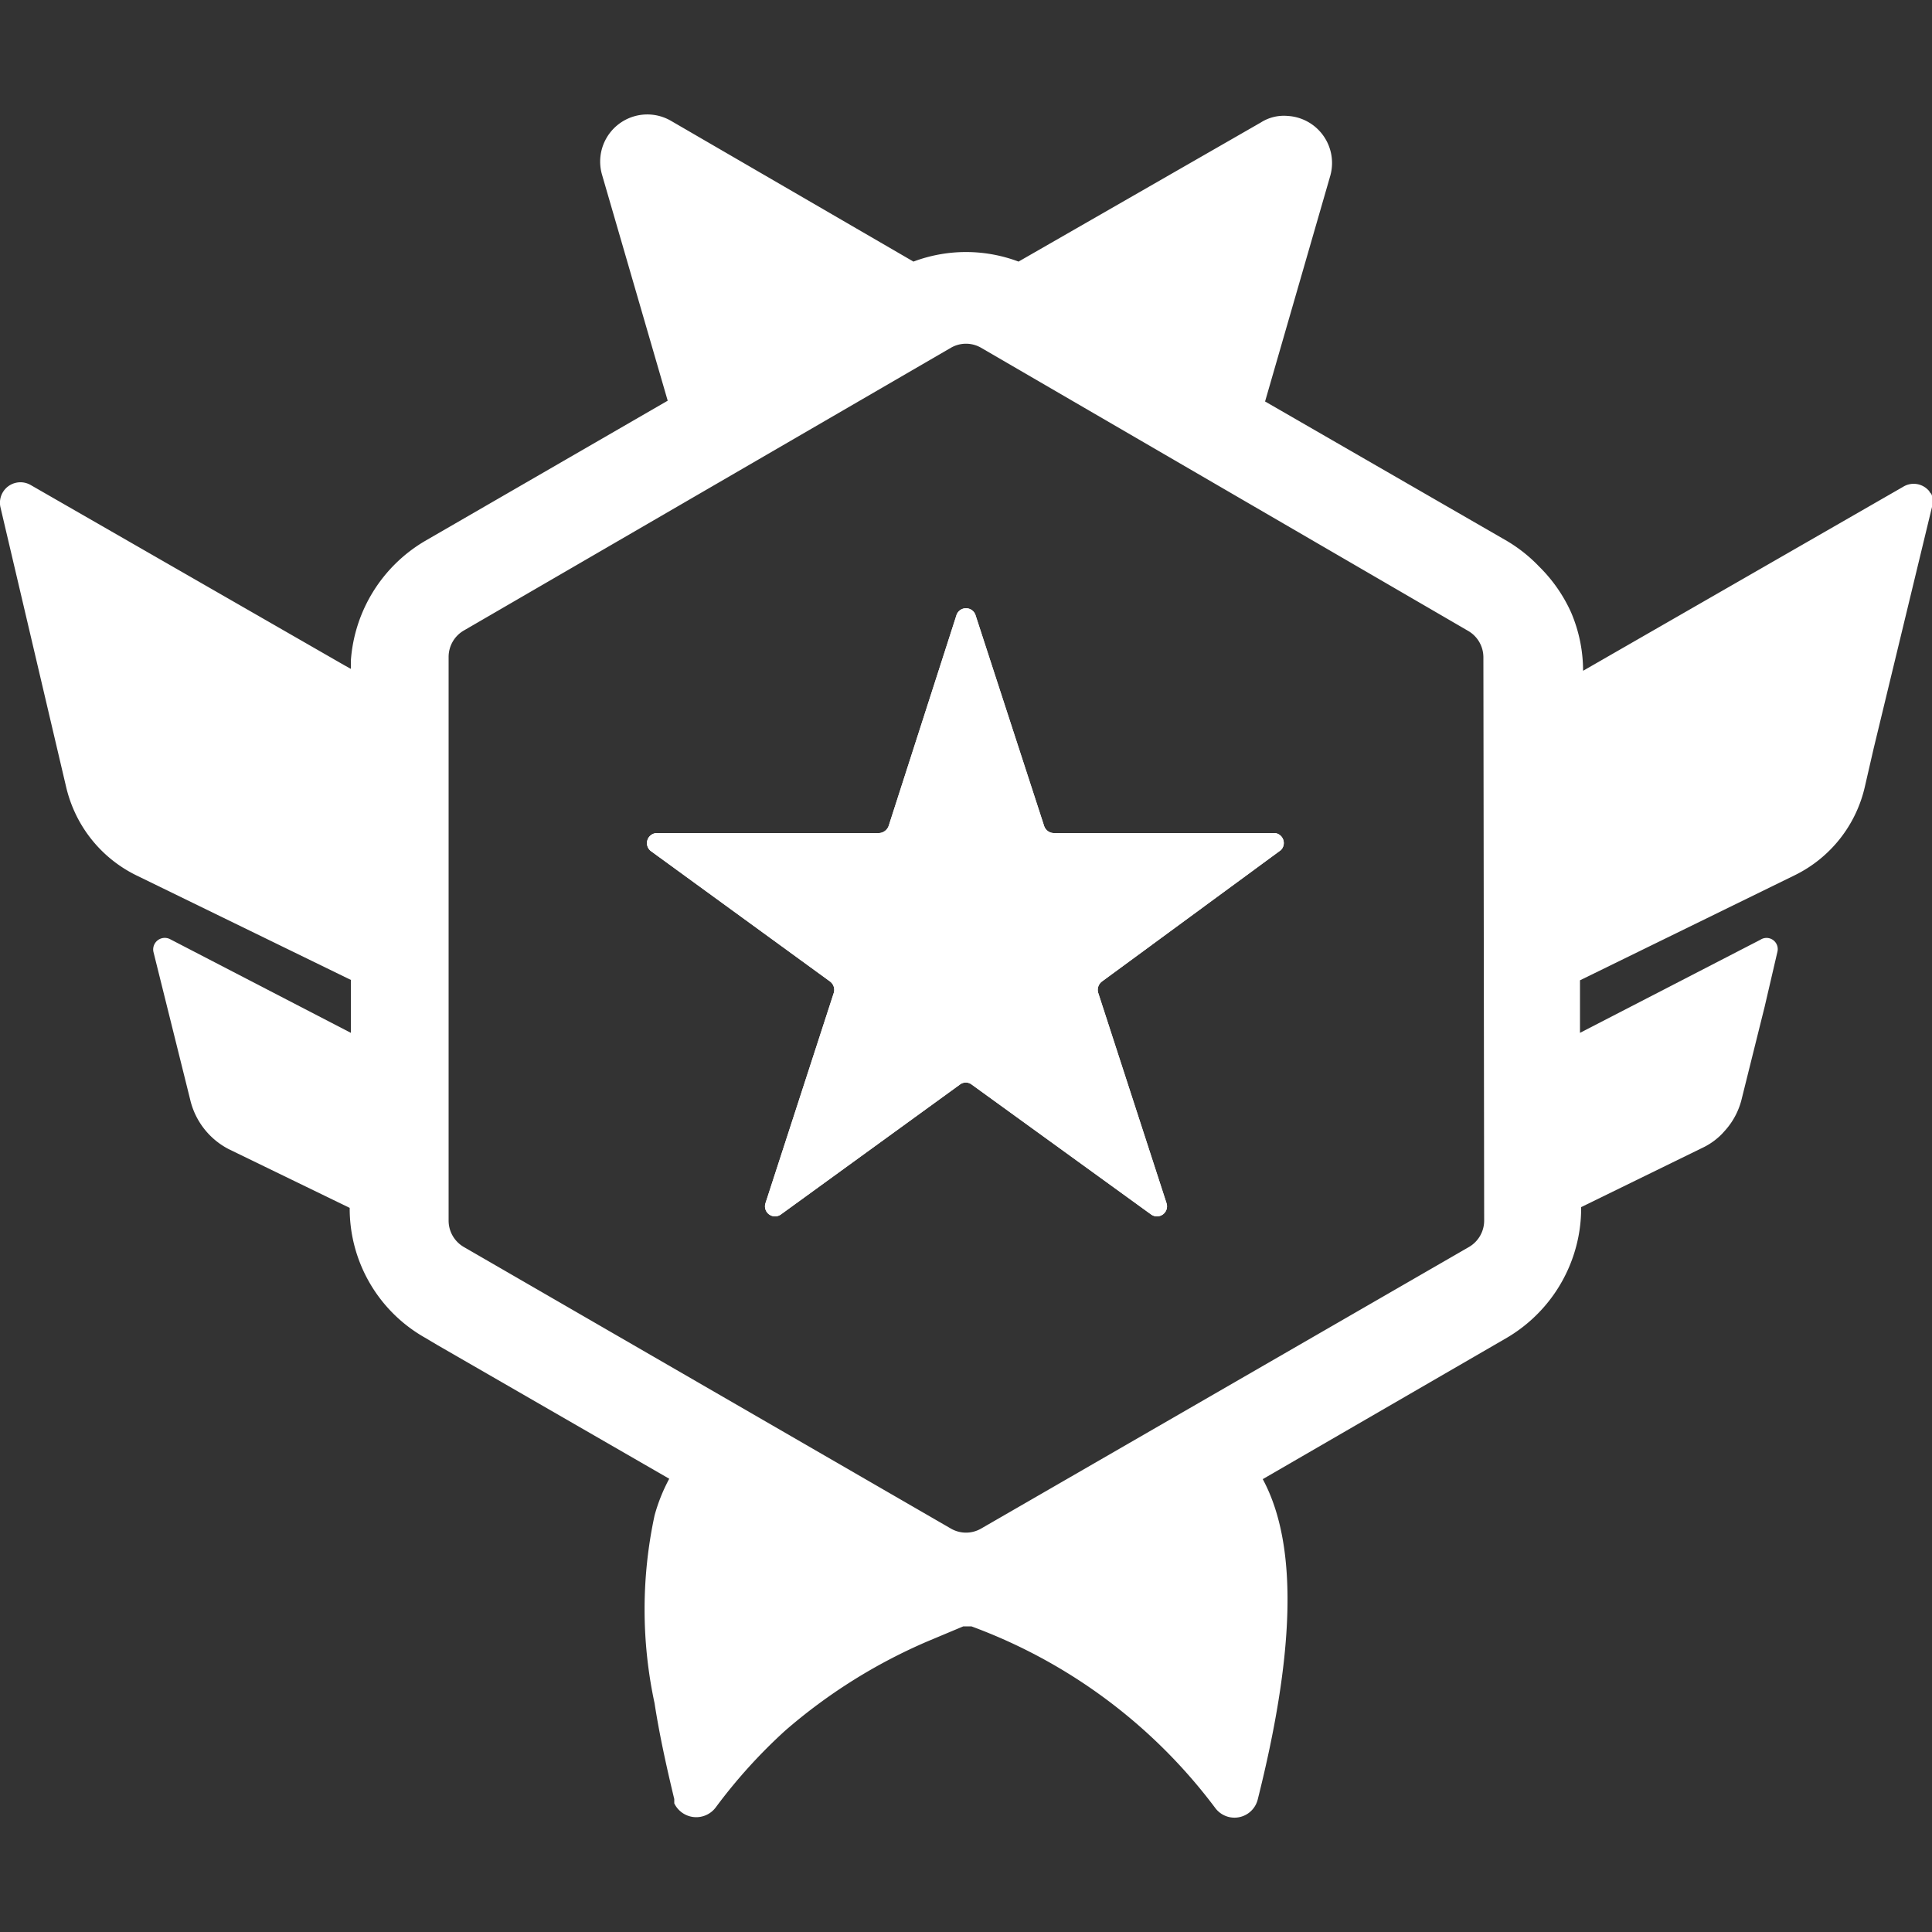
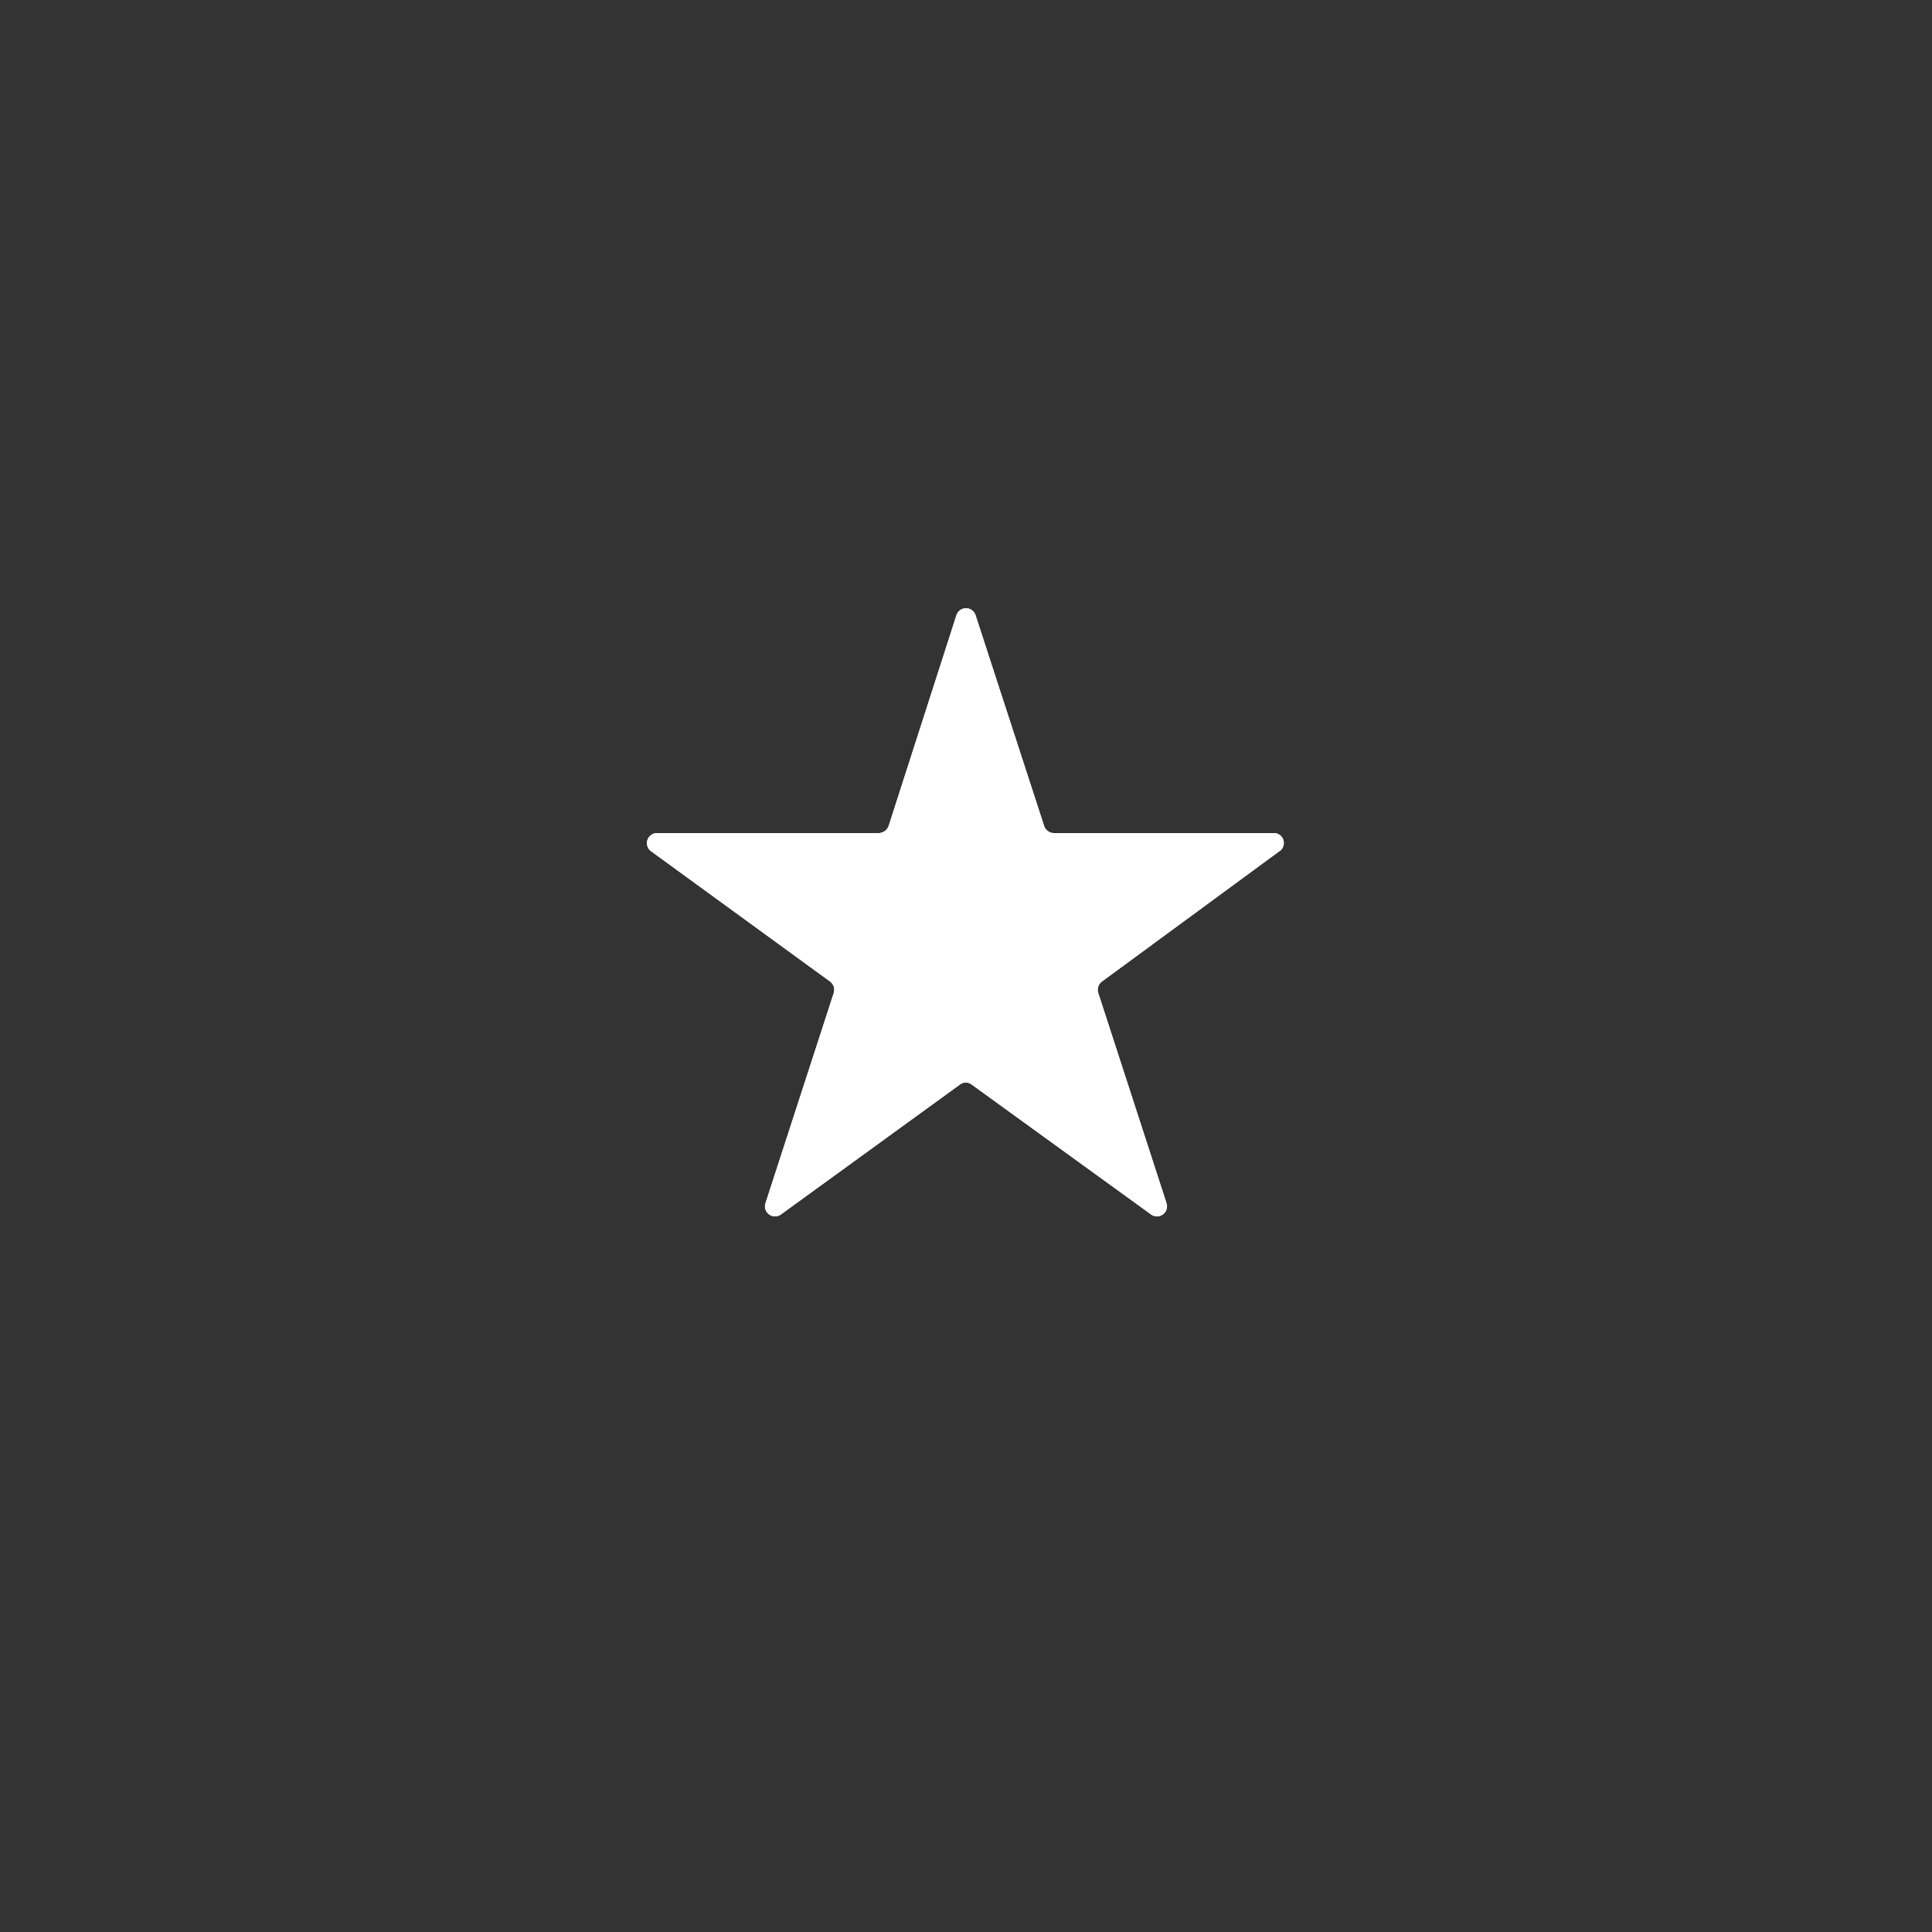
<svg xmlns="http://www.w3.org/2000/svg" id="Capa_1" data-name="Capa 1" viewBox="0 0 50 50">
  <rect x="0" y="0" width="50" height="50" fill="#333333" stroke="none" />
  <defs>
    <style>.cls-1{fill:#fff;}</style>
  </defs>
-   <path class="cls-1" d="M50,12.84l0,0a.13.13,0,0,0-.05-.09.24.24,0,0,0-.06-.08.52.52,0,0,0-.64-.07l-8.28,4.76h0a3.85,3.85,0,0,0-.31-1.51s0,0,0,0a3.93,3.93,0,0,0-.83-1.19h0A3.88,3.88,0,0,0,39,14l-6.26-3.61,1.69-5.85A1.22,1.22,0,0,0,33.32,3a1.11,1.11,0,0,0-.69.17L26.36,6.77a3.86,3.86,0,0,0-2.72,0L17.37,3.13a1.22,1.22,0,0,0-1.79,1.39l1.7,5.85L11,14A3.91,3.91,0,0,0,9.08,17.1v.21l-.18-.1L.79,12.55a.53.53,0,0,0-.78.57l1.7,7.24a3.47,3.47,0,0,0,.32.85,3.4,3.4,0,0,0,1.49,1.44l5.56,2.71v1.37L4.41,24.31a.3.3,0,0,0-.44.32l.95,3.82a1.94,1.94,0,0,0,1,1.29l3.13,1.52A3.84,3.84,0,0,0,11,34.62l.32.19h0l6,3.46a4.49,4.49,0,0,0-.38.95,11.56,11.56,0,0,0,0,4.86c.12.78.3,1.61.51,2.48,0,0,0,.08,0,.11a.63.63,0,0,0,1.07.11,13.72,13.72,0,0,1,1.81-2A14.1,14.1,0,0,1,24,42.48l.93-.39h.21a13.86,13.86,0,0,1,6.31,4.7.62.62,0,0,0,1.1-.22c.91-3.62,1.09-6.51.13-8.29L39,34.62A3.9,3.9,0,0,0,40.85,32h0a3.84,3.84,0,0,0,.07-.76l3.13-1.53a1.76,1.76,0,0,0,.52-.37l.09-.1a1.89,1.89,0,0,0,.42-.82l.59-2.37L46,24.63a.29.29,0,0,0-.44-.31l-4.67,2.41V25.37l5.56-2.72a3.39,3.39,0,0,0,1.81-2.28l.23-1L50,13.12A.53.53,0,0,0,50,12.84ZM38.41,31.59a.79.79,0,0,1-.39.68L25.39,39.56a.78.78,0,0,1-.78,0L12,32.27a.79.79,0,0,1-.39-.68V17a.79.79,0,0,1,.39-.68L24.61,9a.78.78,0,0,1,.78,0L38,16.33a.79.79,0,0,1,.39.68Z" />
-   <path class="cls-1" d="M33,21.56H27.27a.27.27,0,0,1-.25-.19l-1.77-5.44a.26.26,0,0,0-.5,0L23,21.37a.28.28,0,0,1-.25.19H17a.26.26,0,0,0-.15.47l4.63,3.37a.27.27,0,0,1,.1.29l-1.77,5.45a.26.26,0,0,0,.4.29l4.63-3.36a.25.25,0,0,1,.31,0l4.64,3.36a.26.26,0,0,0,.4-.29l-1.77-5.45a.27.27,0,0,1,.1-.29L33.15,22A.26.26,0,0,0,33,21.56Z" />
+   <path class="cls-1" d="M33,21.56H27.27a.27.27,0,0,1-.25-.19l-1.77-5.44a.26.26,0,0,0-.5,0L23,21.37a.28.28,0,0,1-.25.19H17a.26.26,0,0,0-.15.47l4.63,3.37a.27.27,0,0,1,.1.29l-1.77,5.45a.26.26,0,0,0,.4.29l4.63-3.36a.25.25,0,0,1,.31,0l4.64,3.36a.26.26,0,0,0,.4-.29l-1.77-5.45a.27.27,0,0,1,.1-.29L33.15,22A.26.26,0,0,0,33,21.56" />
  <path class="cls-1" d="M33,21.56H27.27a.27.27,0,0,1-.25-.19l-1.77-5.44a.26.26,0,0,0-.5,0L23,21.37a.28.28,0,0,1-.25.19H17a.26.26,0,0,0-.15.47l4.63,3.37a.27.27,0,0,1,.1.29l-1.77,5.45a.26.26,0,0,0,.4.29l4.63-3.36a.25.25,0,0,1,.31,0l4.64,3.36a.26.26,0,0,0,.4-.29l-1.77-5.45a.27.27,0,0,1,.1-.29L33.15,22A.26.26,0,0,0,33,21.56Z" />
</svg>